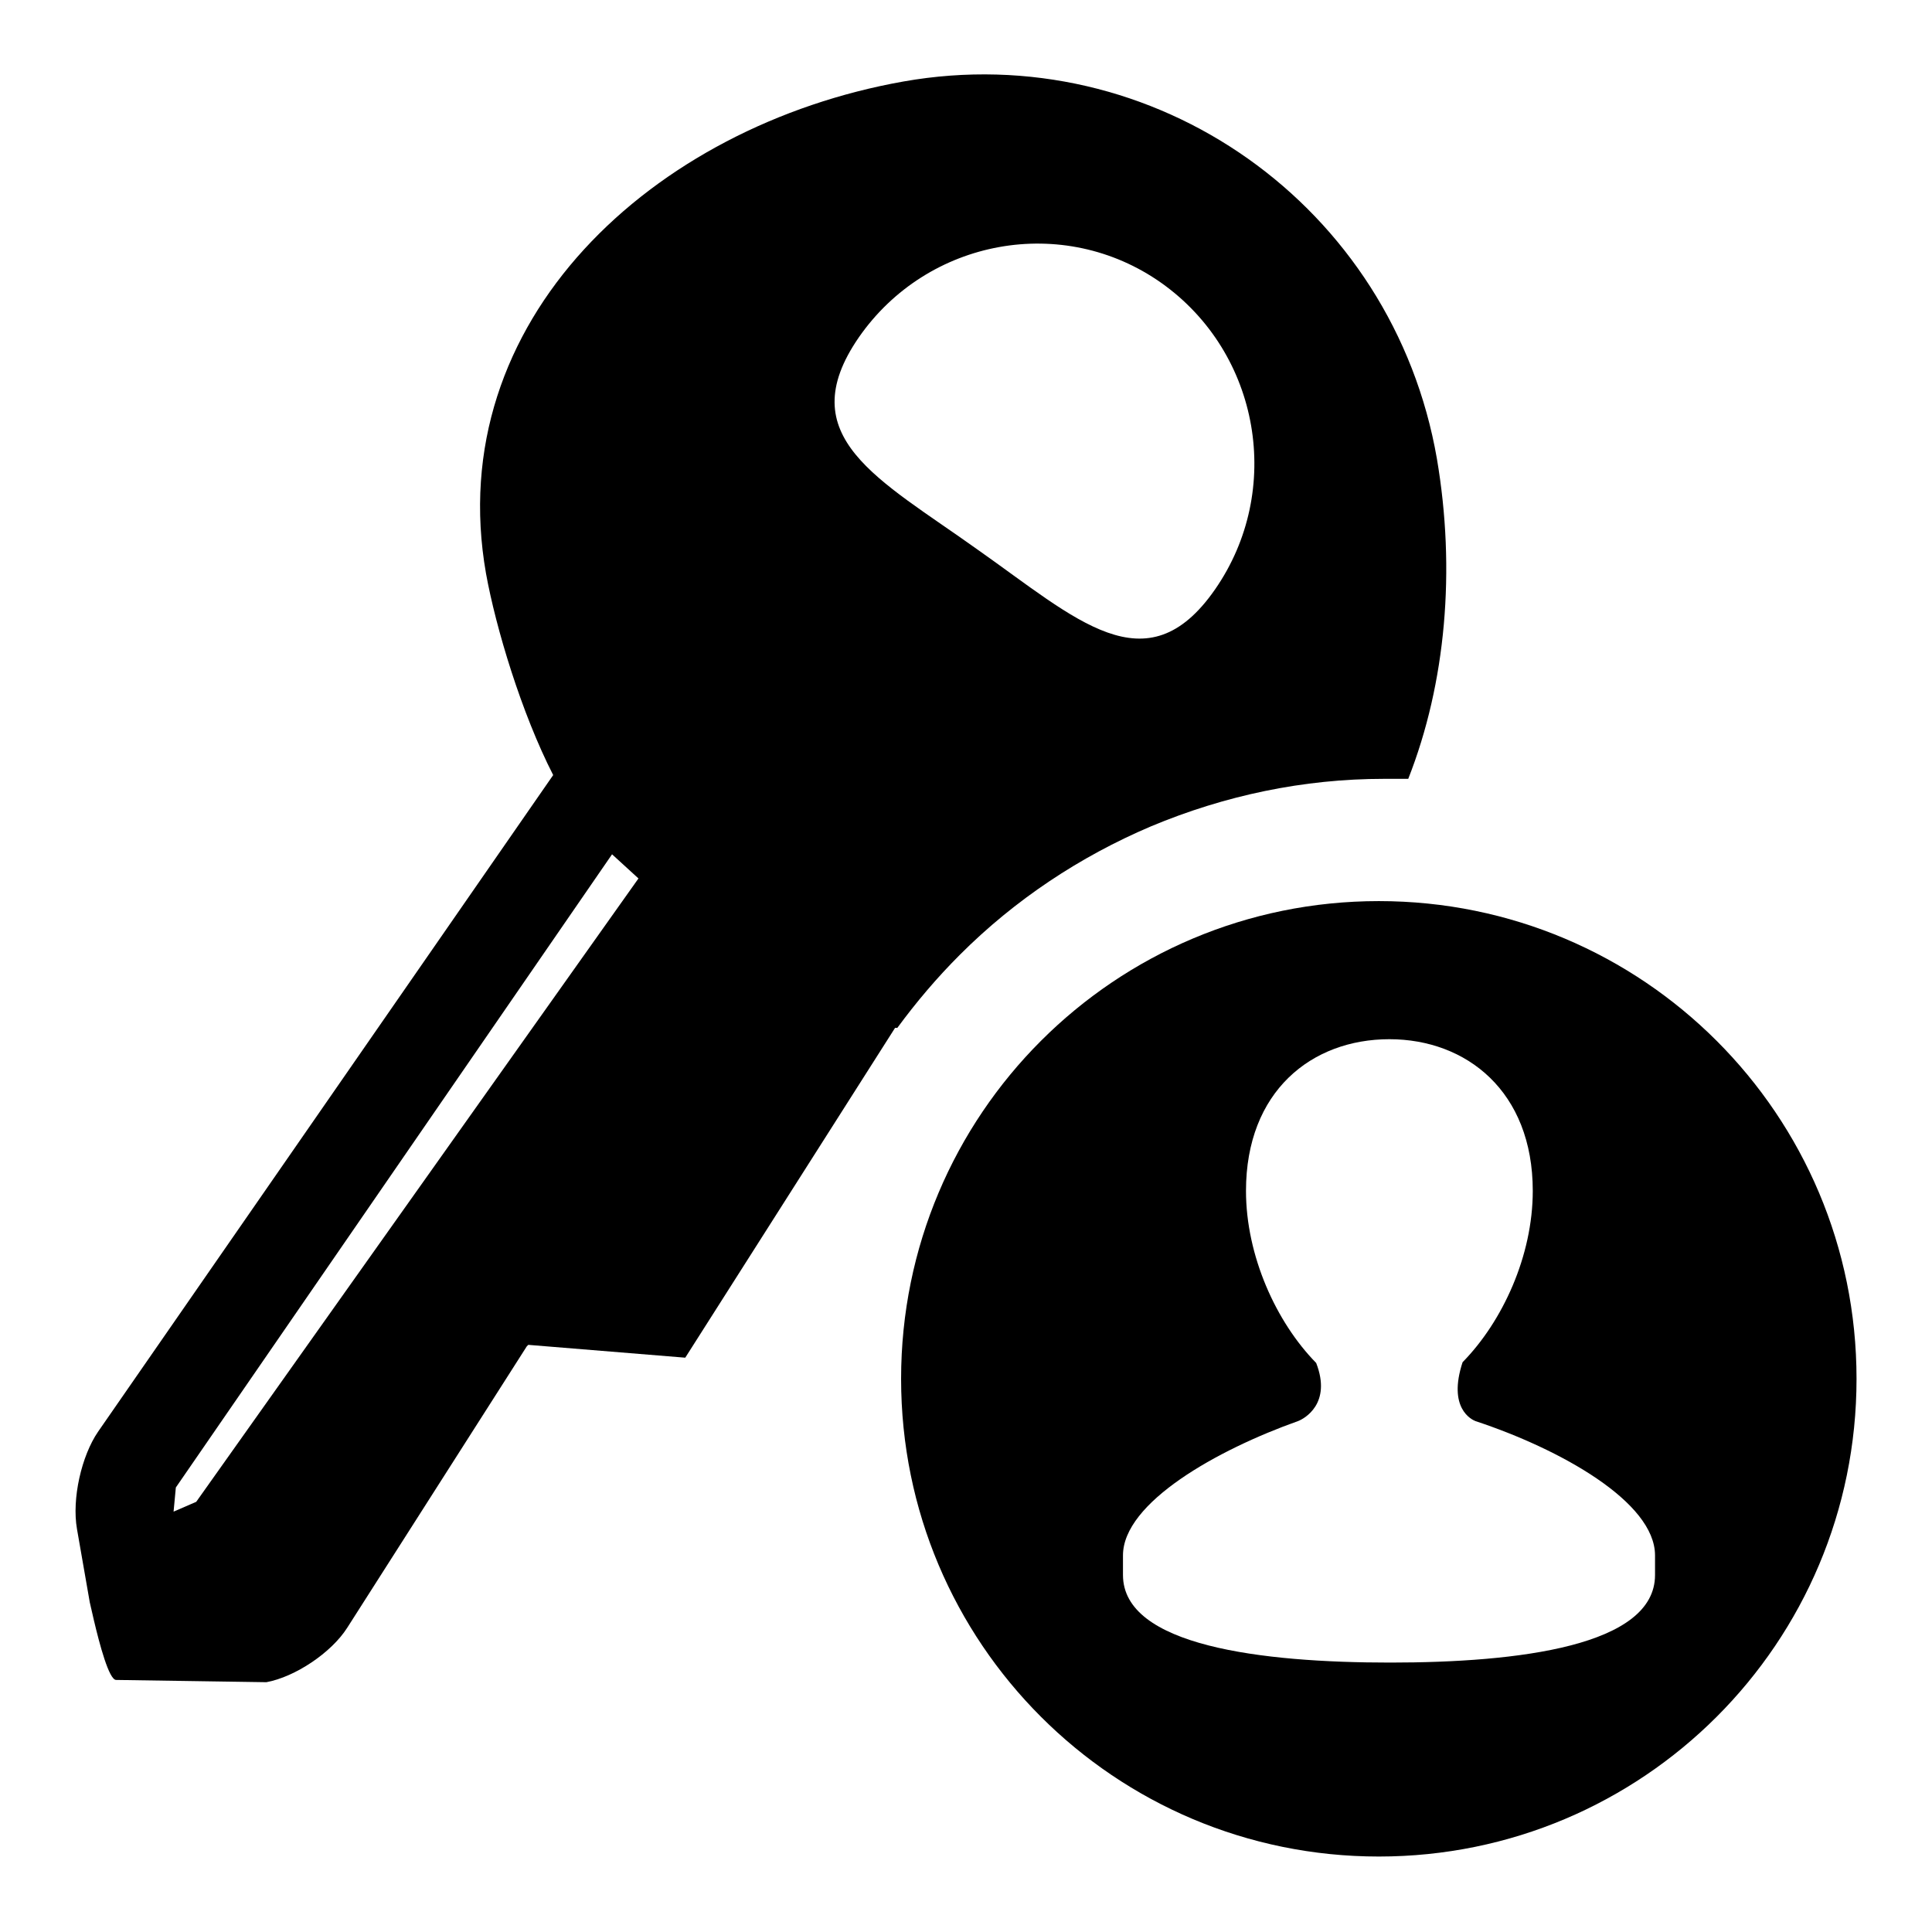
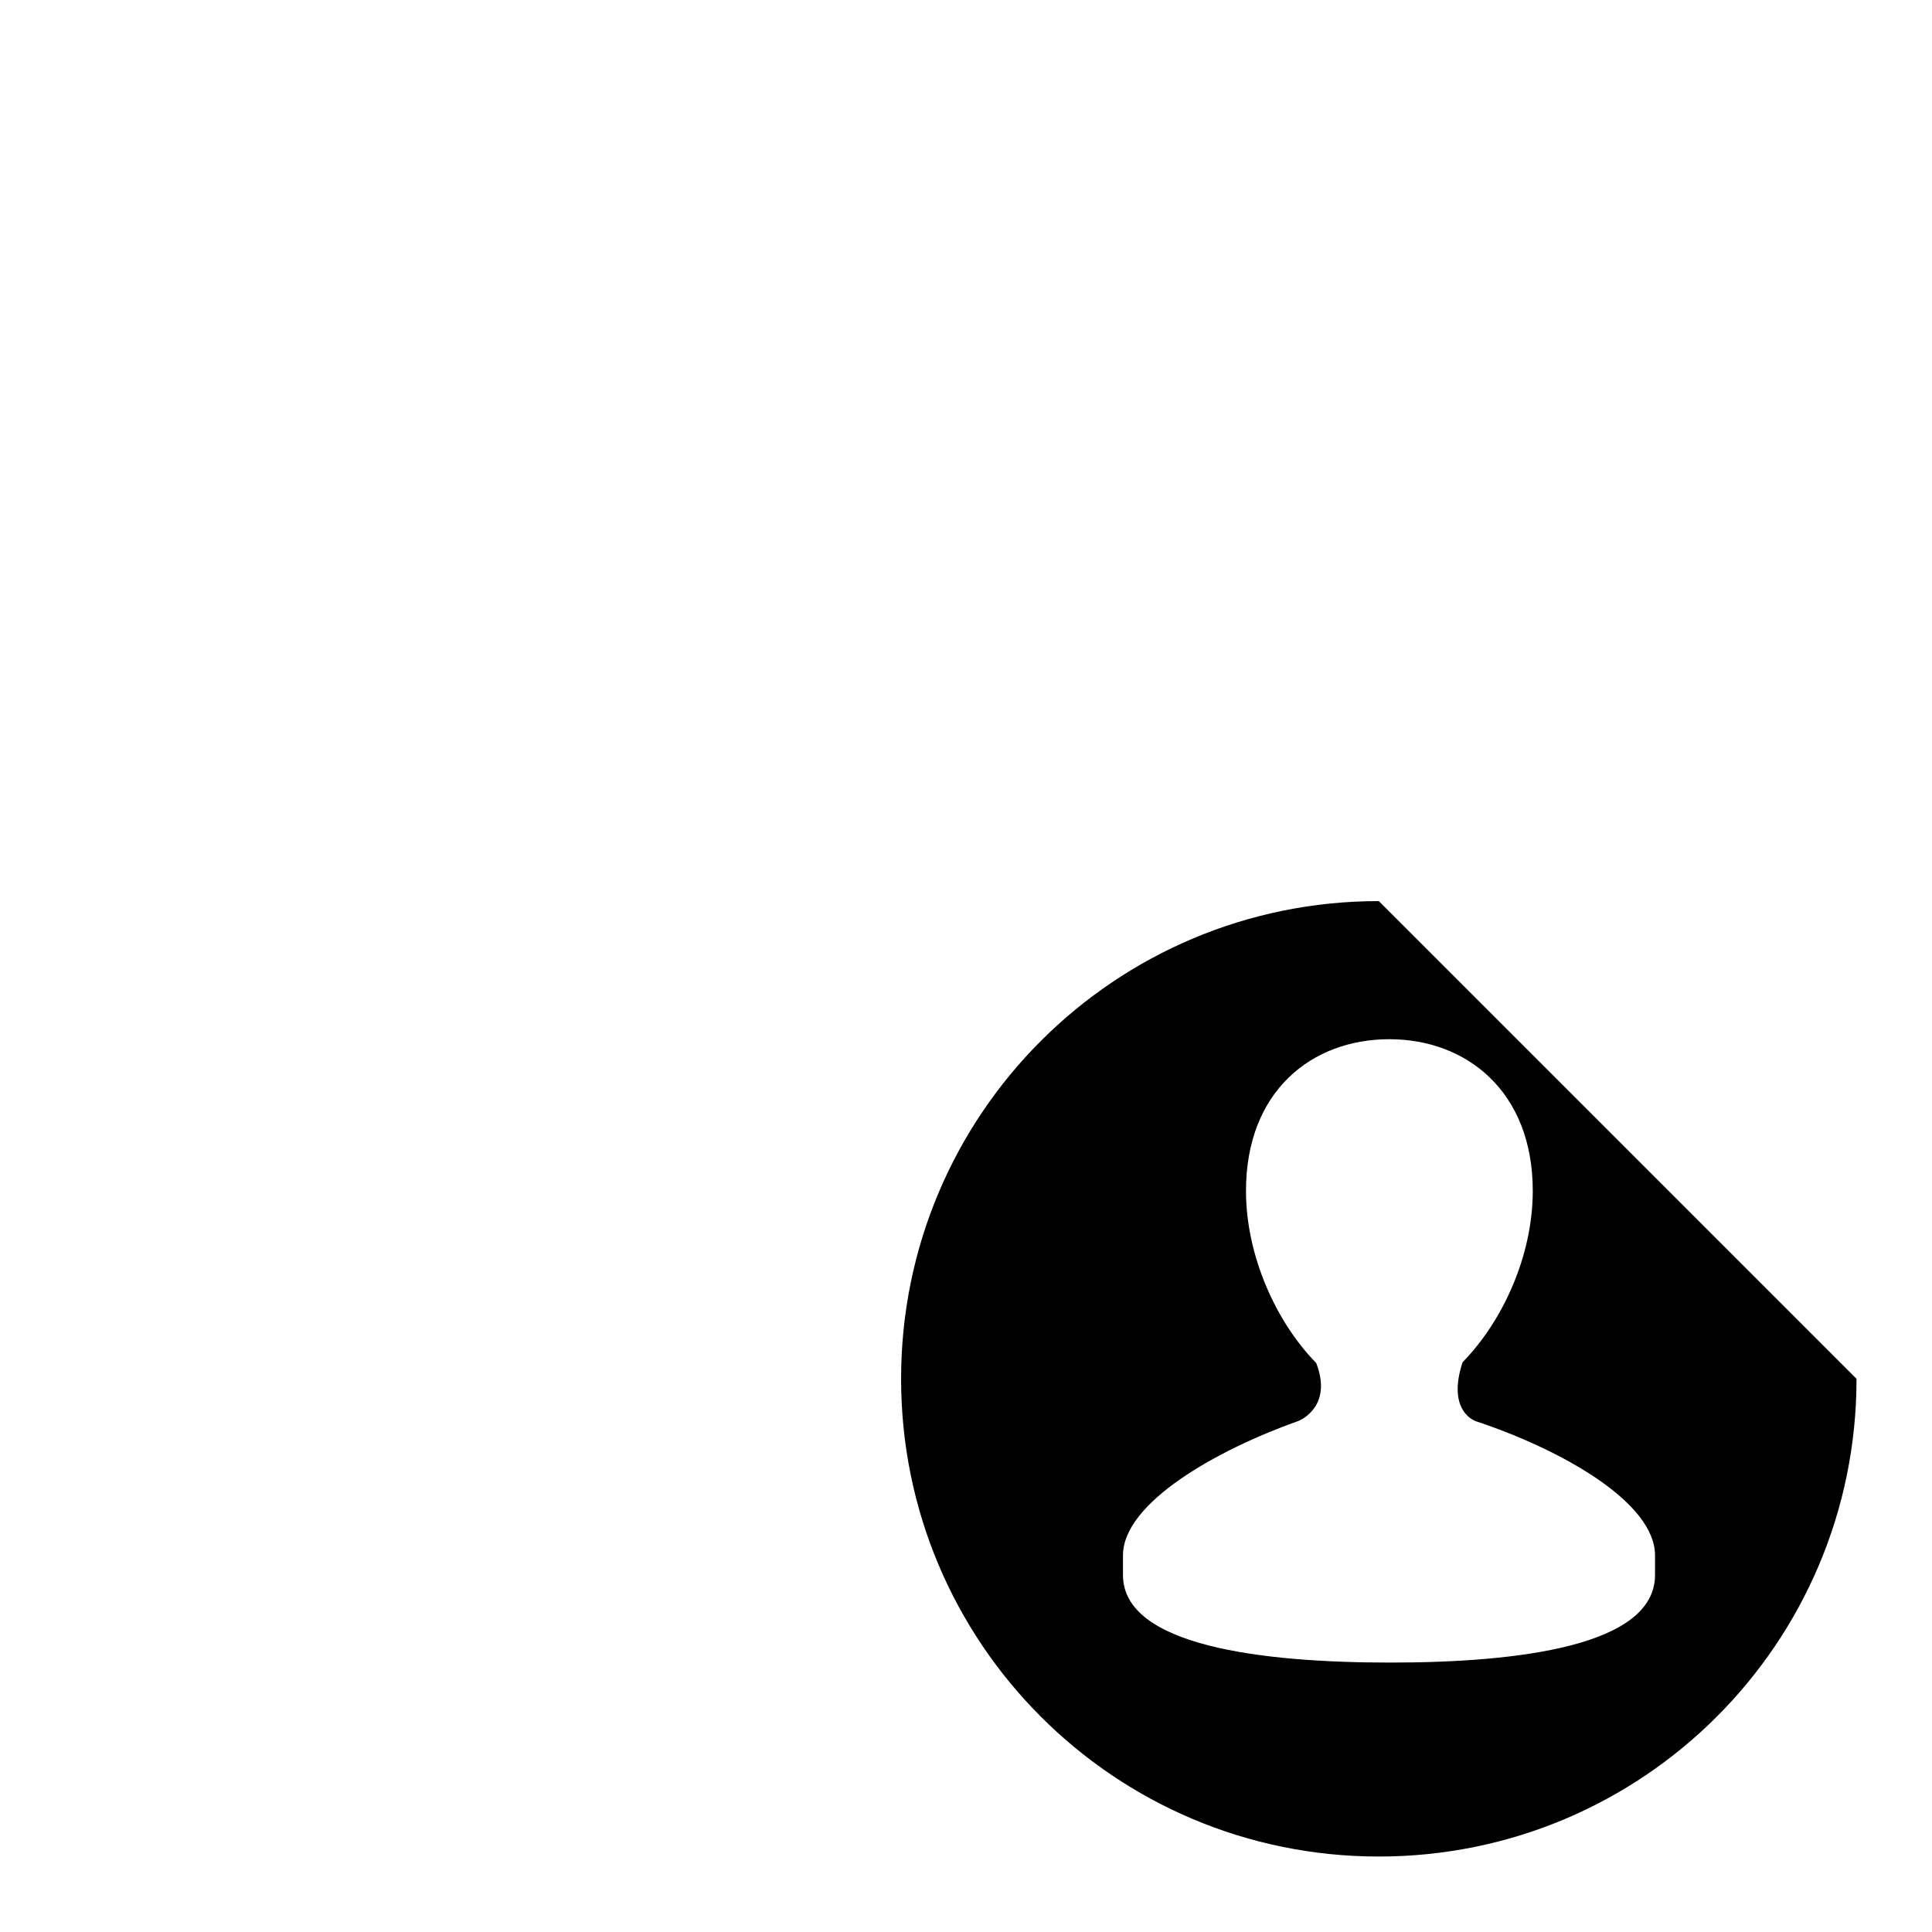
<svg xmlns="http://www.w3.org/2000/svg" version="1.1" x="0px" y="0px" viewBox="0 0 256 256" enable-background="new 0 0 256 256" xml:space="preserve">
  <g>
    <g>
-       <path fill="#000000" d="M152.5,109.5c9.8-4.1,20.2-6.3,30.9-6.3c1.1,0,2.1,0,3.2,0c5-12.7,6.3-27.7,3.8-42.4c-5.8-33.5-37.4-55.9-70.7-50c-33.2,5.9-61.2,31.7-55.3,65.2c1.3,7.2,4.7,18.5,8.9,26.7l-60.3,87c-2.2,3.2-3.5,8.9-2.8,12.9l2.6,14.9c-2.5-14.3,0.7,5.2,2.6,5.1l19.9,0.3c3.8-0.7,8.6-3.9,10.7-7.2l23.8-37.3l0.2-0.2l20.8,1.7l27.8-43.7c0.1,0,0.2,0,0.3,0c2.5-3.4,5.2-6.6,8.3-9.7C134.5,119.2,143.1,113.5,152.5,109.5z M26,199l-3,1.3l0.3-3.2l57.8-83.9l3.5,3.2L26,199z M113.8,44.7c9.1-13.1,27.1-16.4,40.1-7.2C167,46.8,170.1,65,161,78.1c-9.1,13.1-18.4,3.9-31.5-5.3C116.5,63.5,104.7,57.9,113.8,44.7z" />
-       <path fill="#000000" d="M182.7,119.4c-35,0-63.3,28.3-63.3,63.3c0,35,28.3,63.3,63.3,63.3c35,0,63.3-28.3,63.3-63.3C246,147.7,217.7,119.4,182.7,119.4z M219.3,208.7c0,9.4-18.1,11.6-35.1,11.6s-35.4-2.2-35.4-11.6v-2.6c0-7,12.5-14,23.2-17.8c0.8-0.3,4.5-2.3,2.4-7.7c-5.3-5.4-9.3-14.2-9.3-22.8c0-13.2,8.7-20.1,19-20.1c10.2,0,19,6.9,19,20.1c0,8.6-4,17.3-9.3,22.7h0c-2,6.1,1.2,7.6,1.7,7.8c11.2,3.7,23.8,10.7,23.8,17.8L219.3,208.7L219.3,208.7z" />
+       <path fill="#000000" d="M182.7,119.4c-35,0-63.3,28.3-63.3,63.3c0,35,28.3,63.3,63.3,63.3c35,0,63.3-28.3,63.3-63.3z M219.3,208.7c0,9.4-18.1,11.6-35.1,11.6s-35.4-2.2-35.4-11.6v-2.6c0-7,12.5-14,23.2-17.8c0.8-0.3,4.5-2.3,2.4-7.7c-5.3-5.4-9.3-14.2-9.3-22.8c0-13.2,8.7-20.1,19-20.1c10.2,0,19,6.9,19,20.1c0,8.6-4,17.3-9.3,22.7h0c-2,6.1,1.2,7.6,1.7,7.8c11.2,3.7,23.8,10.7,23.8,17.8L219.3,208.7L219.3,208.7z" />
    </g>
  </g>
</svg>